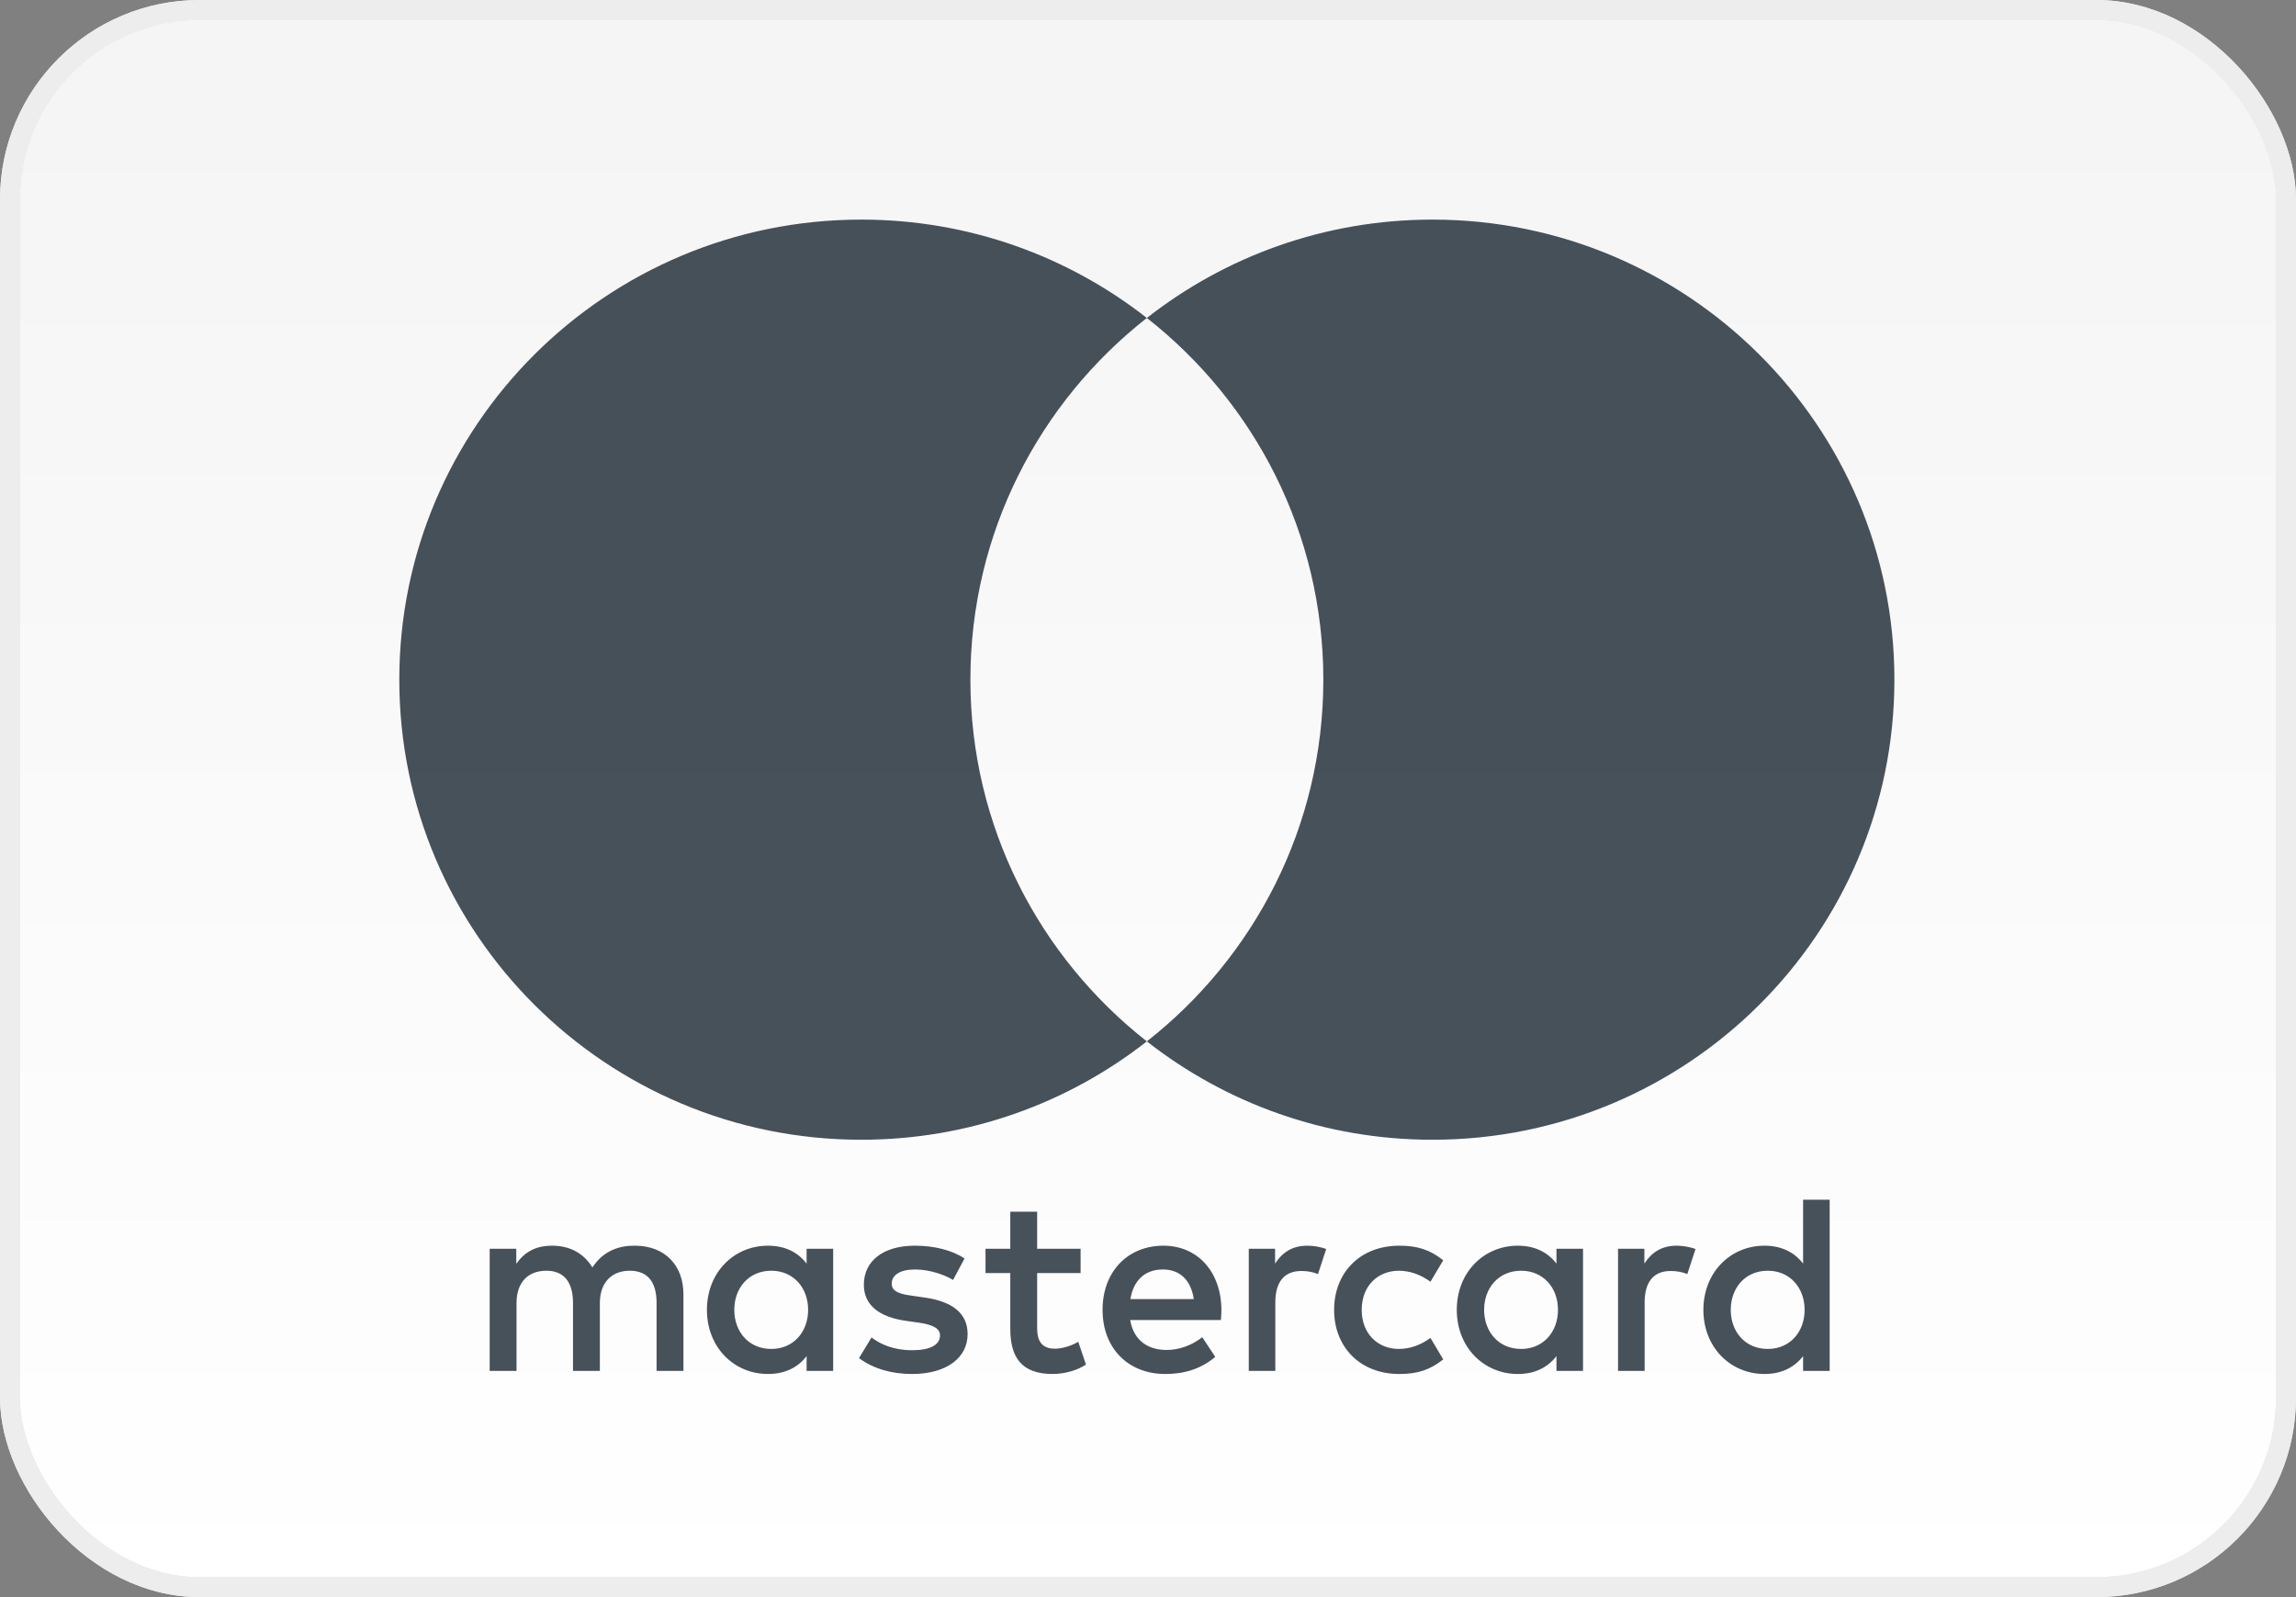
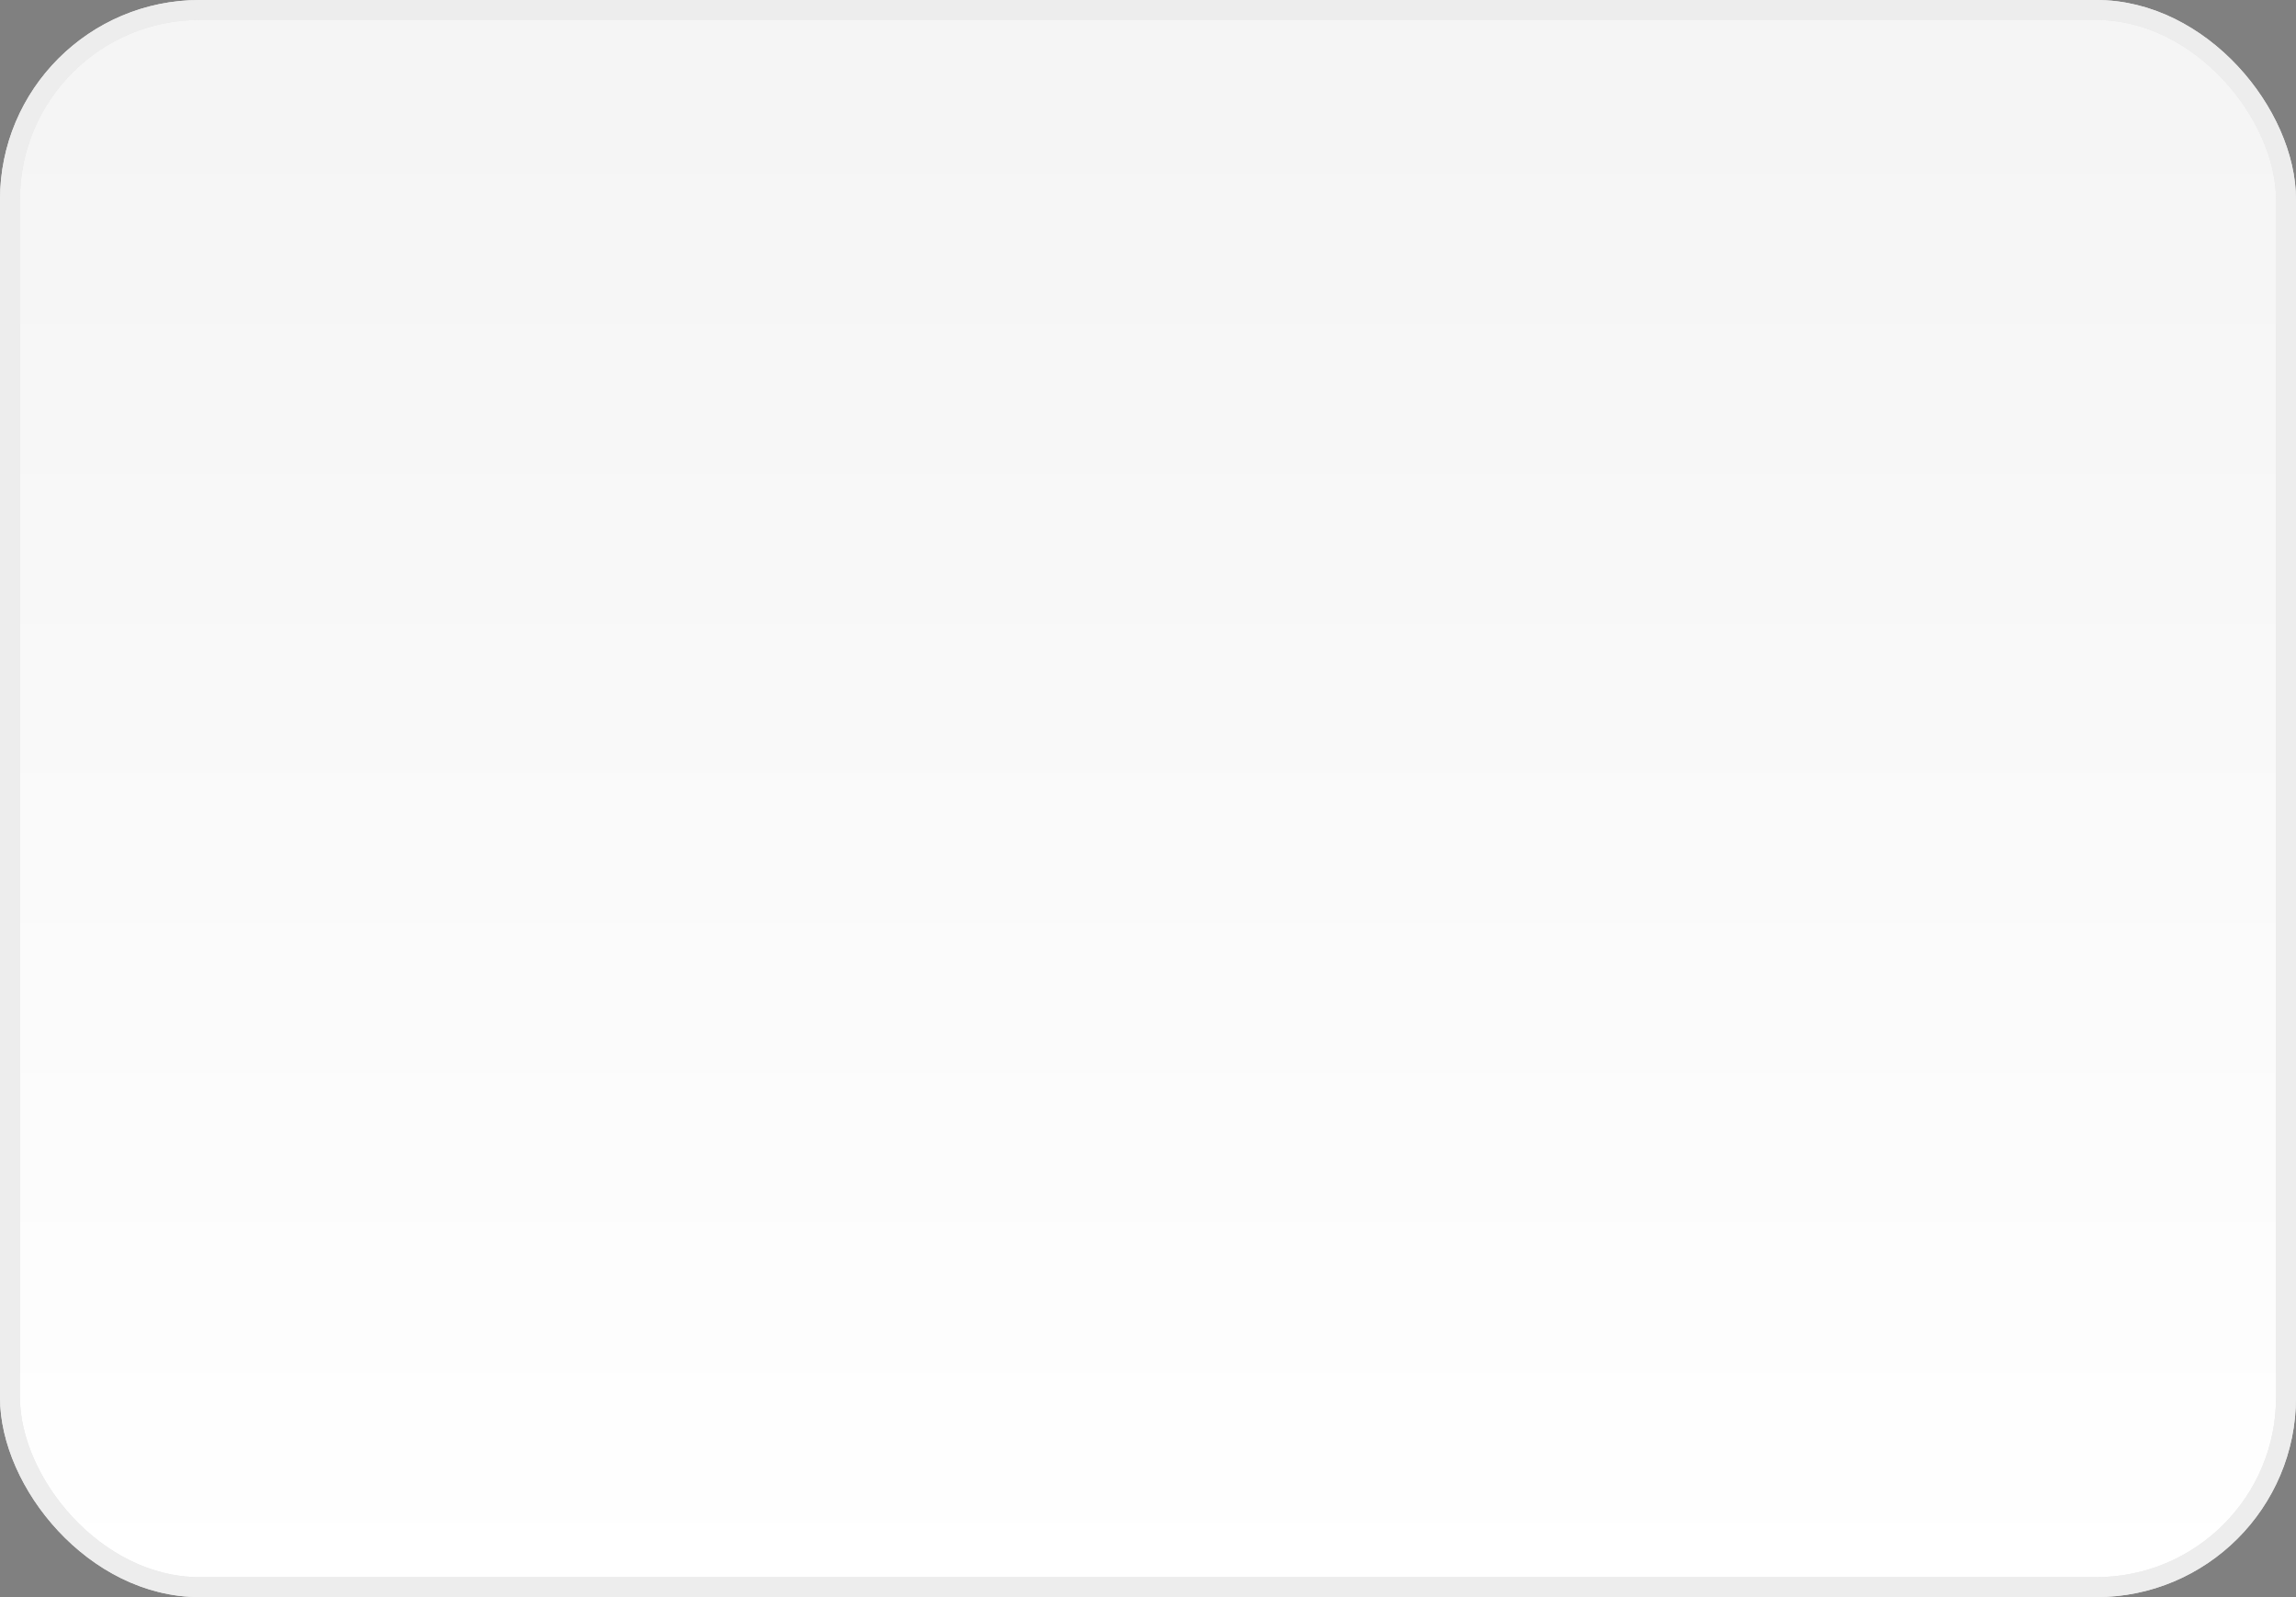
<svg xmlns="http://www.w3.org/2000/svg" width="115" height="80" viewBox="0 0 115 80" fill="none">
  <rect x="0" y="0" width="115" height="80" fill="#808080" stroke="none" />
  <rect x="0.5" y="0.5" width="114" height="79" rx="9.5" fill="url(#paint0_linear)" />
  <rect x="0.5" y="0.5" width="114" height="79" rx="9.5" stroke="#E8E8E8" />
  <rect x="0.5" y="0.5" width="114" height="79" rx="9.5" stroke="#EDEDED" />
-   <path fill-rule="evenodd" clip-rule="evenodd" d="M48.604 34.045C48.604 26.694 52.06 20.147 57.442 15.927C53.506 12.842 48.539 11 43.14 11C30.36 11 20 21.317 20 34.045C20 46.772 30.36 57.09 43.14 57.09C48.539 57.09 53.506 55.248 57.442 52.163C52.06 47.943 48.604 41.395 48.604 34.045ZM36.778 65.61C36.778 64.535 37.483 63.651 38.634 63.651C39.734 63.651 40.477 64.497 40.477 65.61C40.477 66.724 39.734 67.569 38.634 67.569C37.483 67.569 36.778 66.686 36.778 65.61ZM41.731 65.61V62.551H40.401V63.294C39.979 62.743 39.339 62.397 38.468 62.397C36.753 62.397 35.408 63.742 35.408 65.61C35.408 67.48 36.753 68.823 38.468 68.823C39.339 68.823 39.979 68.478 40.401 67.927V68.669H41.731V65.61ZM86.688 65.61C86.688 64.535 87.393 63.651 88.545 63.651C89.646 63.651 90.388 64.497 90.388 65.61C90.388 66.724 89.646 67.569 88.545 67.569C87.393 67.569 86.688 66.686 86.688 65.61ZM91.643 65.61V60.094H90.312V63.294C89.89 62.743 89.249 62.397 88.379 62.397C86.663 62.397 85.318 63.742 85.318 65.61C85.318 67.48 86.663 68.823 88.379 68.823C89.249 68.823 89.89 68.478 90.312 67.927V68.669H91.643V65.61ZM58.245 63.588C59.102 63.588 59.653 64.126 59.794 65.073H56.619C56.761 64.189 57.297 63.588 58.245 63.588ZM58.272 62.397C56.478 62.397 55.224 63.703 55.224 65.61C55.224 67.556 56.529 68.823 58.361 68.823C59.282 68.823 60.126 68.593 60.869 67.966L60.217 66.98C59.705 67.389 59.051 67.62 58.437 67.62C57.58 67.62 56.799 67.223 56.607 66.121H61.151C61.164 65.956 61.177 65.789 61.177 65.61C61.164 63.703 59.986 62.397 58.272 62.397ZM74.335 65.61C74.335 64.535 75.04 63.651 76.192 63.651C77.292 63.651 78.035 64.497 78.035 65.61C78.035 66.724 77.292 67.569 76.192 67.569C75.04 67.569 74.335 66.686 74.335 65.61ZM79.289 65.61V62.551H77.959V63.294C77.535 62.743 76.897 62.397 76.026 62.397C74.311 62.397 72.966 63.742 72.966 65.61C72.966 67.48 74.311 68.823 76.026 68.823C76.897 68.823 77.535 68.478 77.959 67.927V68.669H79.289V65.61ZM66.822 65.61C66.822 67.466 68.115 68.823 70.087 68.823C71.008 68.823 71.622 68.618 72.287 68.094L71.648 67.018C71.149 67.377 70.624 67.569 70.047 67.569C68.985 67.556 68.204 66.788 68.204 65.61C68.204 64.432 68.985 63.664 70.047 63.651C70.624 63.651 71.149 63.843 71.648 64.202L72.287 63.127C71.622 62.602 71.008 62.397 70.087 62.397C68.115 62.397 66.822 63.754 66.822 65.61ZM83.975 62.397C83.207 62.397 82.707 62.756 82.362 63.294V62.551H81.043V68.669H82.375V65.24C82.375 64.227 82.81 63.664 83.68 63.664C83.95 63.664 84.231 63.703 84.513 63.818L84.923 62.564C84.628 62.448 84.244 62.397 83.975 62.397ZM48.311 63.037C47.671 62.615 46.789 62.397 45.816 62.397C44.266 62.397 43.268 63.14 43.268 64.356C43.268 65.354 44.011 65.969 45.38 66.161L46.008 66.25C46.738 66.353 47.082 66.545 47.082 66.891C47.082 67.364 46.596 67.633 45.687 67.633C44.766 67.633 44.101 67.339 43.652 66.993L43.025 68.029C43.755 68.567 44.676 68.823 45.674 68.823C47.441 68.823 48.465 67.991 48.465 66.826C48.465 65.751 47.659 65.188 46.328 64.996L45.7 64.905C45.125 64.829 44.663 64.715 44.663 64.305C44.663 63.856 45.098 63.588 45.828 63.588C46.609 63.588 47.365 63.883 47.736 64.113L48.311 63.037ZM65.477 62.397C64.709 62.397 64.21 62.756 63.865 63.294V62.551H62.547V68.669H63.877V65.24C63.877 64.227 64.312 63.664 65.183 63.664C65.452 63.664 65.734 63.703 66.015 63.818L66.425 62.564C66.131 62.448 65.747 62.397 65.477 62.397ZM54.124 62.551H51.948V60.695H50.603V62.551H49.362V63.767H50.603V66.558C50.603 67.978 51.154 68.823 52.727 68.823C53.305 68.823 53.97 68.644 54.392 68.35L54.008 67.21C53.611 67.44 53.176 67.556 52.83 67.556C52.165 67.556 51.948 67.146 51.948 66.532V63.767H54.124V62.551ZM34.231 68.669V64.829C34.231 63.383 33.31 62.41 31.824 62.397C31.043 62.384 30.237 62.627 29.673 63.486C29.251 62.807 28.586 62.397 27.651 62.397C26.998 62.397 26.359 62.589 25.859 63.306V62.551H24.527V68.669H25.871V65.278C25.871 64.215 26.46 63.651 27.37 63.651C28.253 63.651 28.7 64.227 28.7 65.264V68.669H30.045V65.278C30.045 64.215 30.659 63.651 31.543 63.651C32.451 63.651 32.886 64.227 32.886 65.264V68.669H34.231ZM71.745 57.09C84.525 57.09 94.885 46.772 94.885 34.045C94.885 21.317 84.525 11 71.745 11C66.347 11 61.379 12.842 57.443 15.927C62.826 20.147 66.282 26.694 66.282 34.045C66.282 41.395 62.826 47.943 57.443 52.163C61.379 55.248 66.347 57.09 71.745 57.09Z" fill="#333E47" fill-opacity="0.9" />
  <defs>
    <linearGradient id="paint0_linear" x1="57" y1="5" x2="57" y2="80" gradientUnits="userSpaceOnUse">
      <stop stop-color="#F5F5F5" />
      <stop offset="1" stop-color="white" />
    </linearGradient>
  </defs>
</svg>